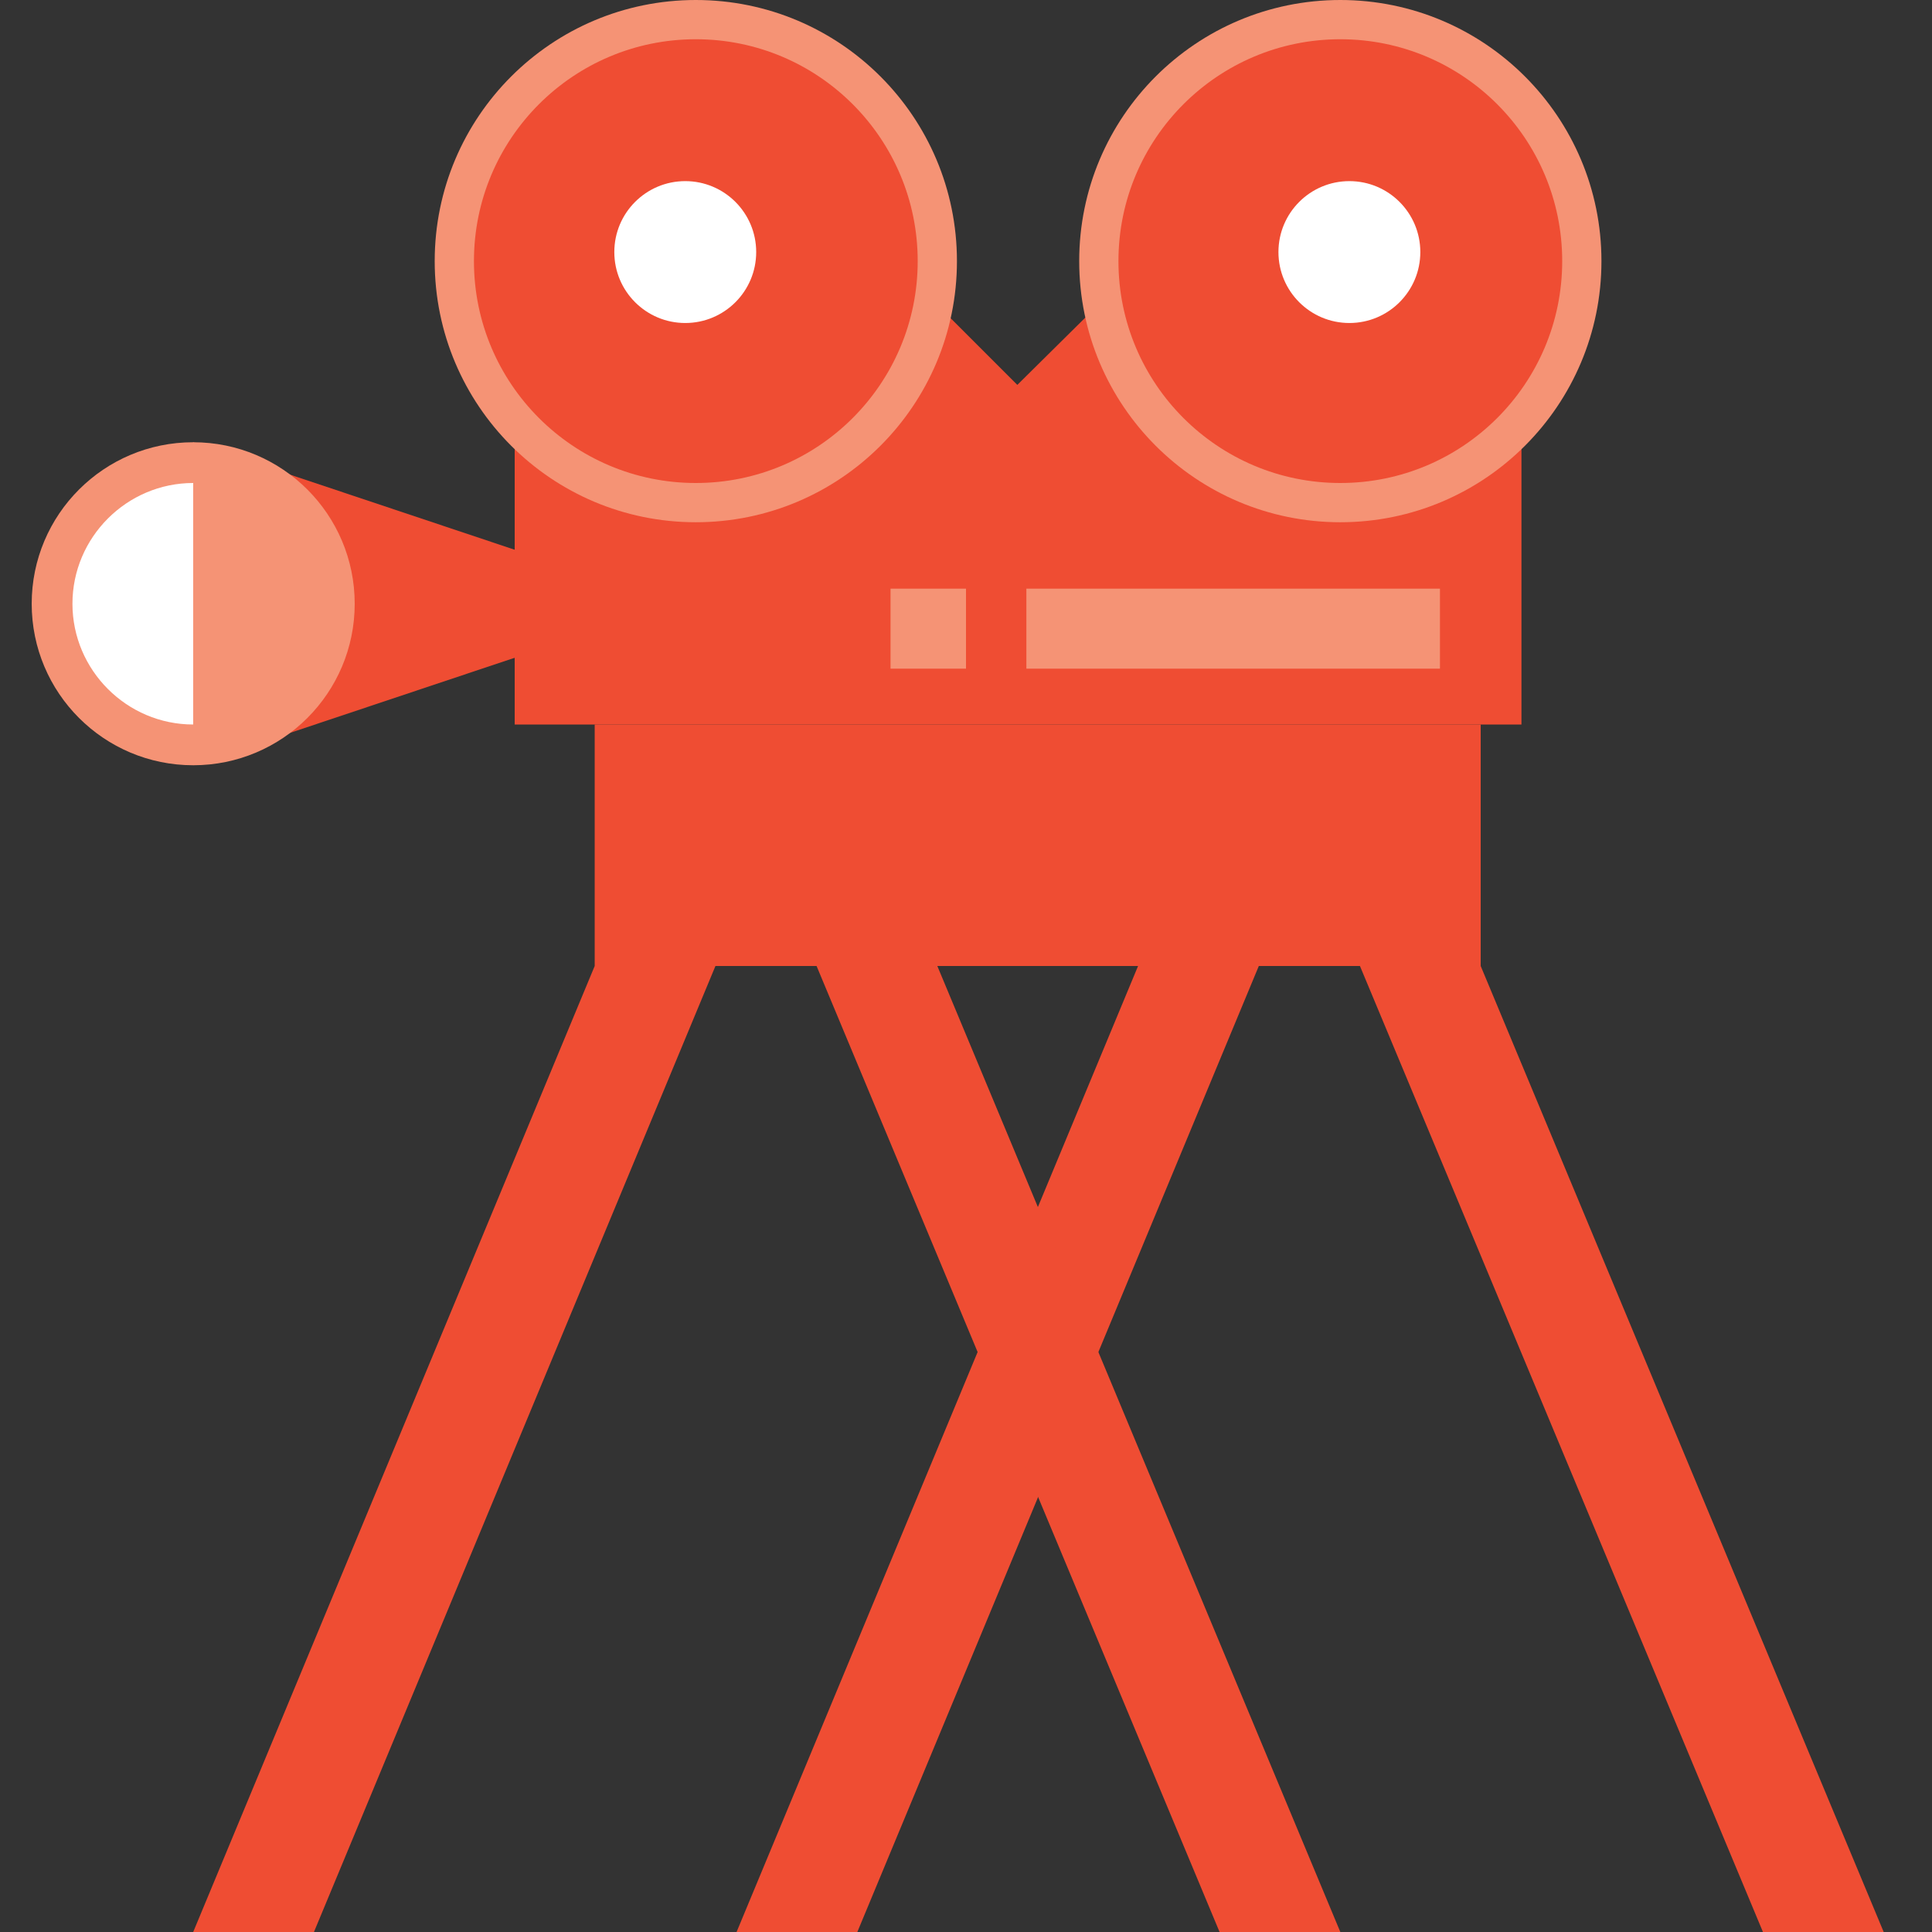
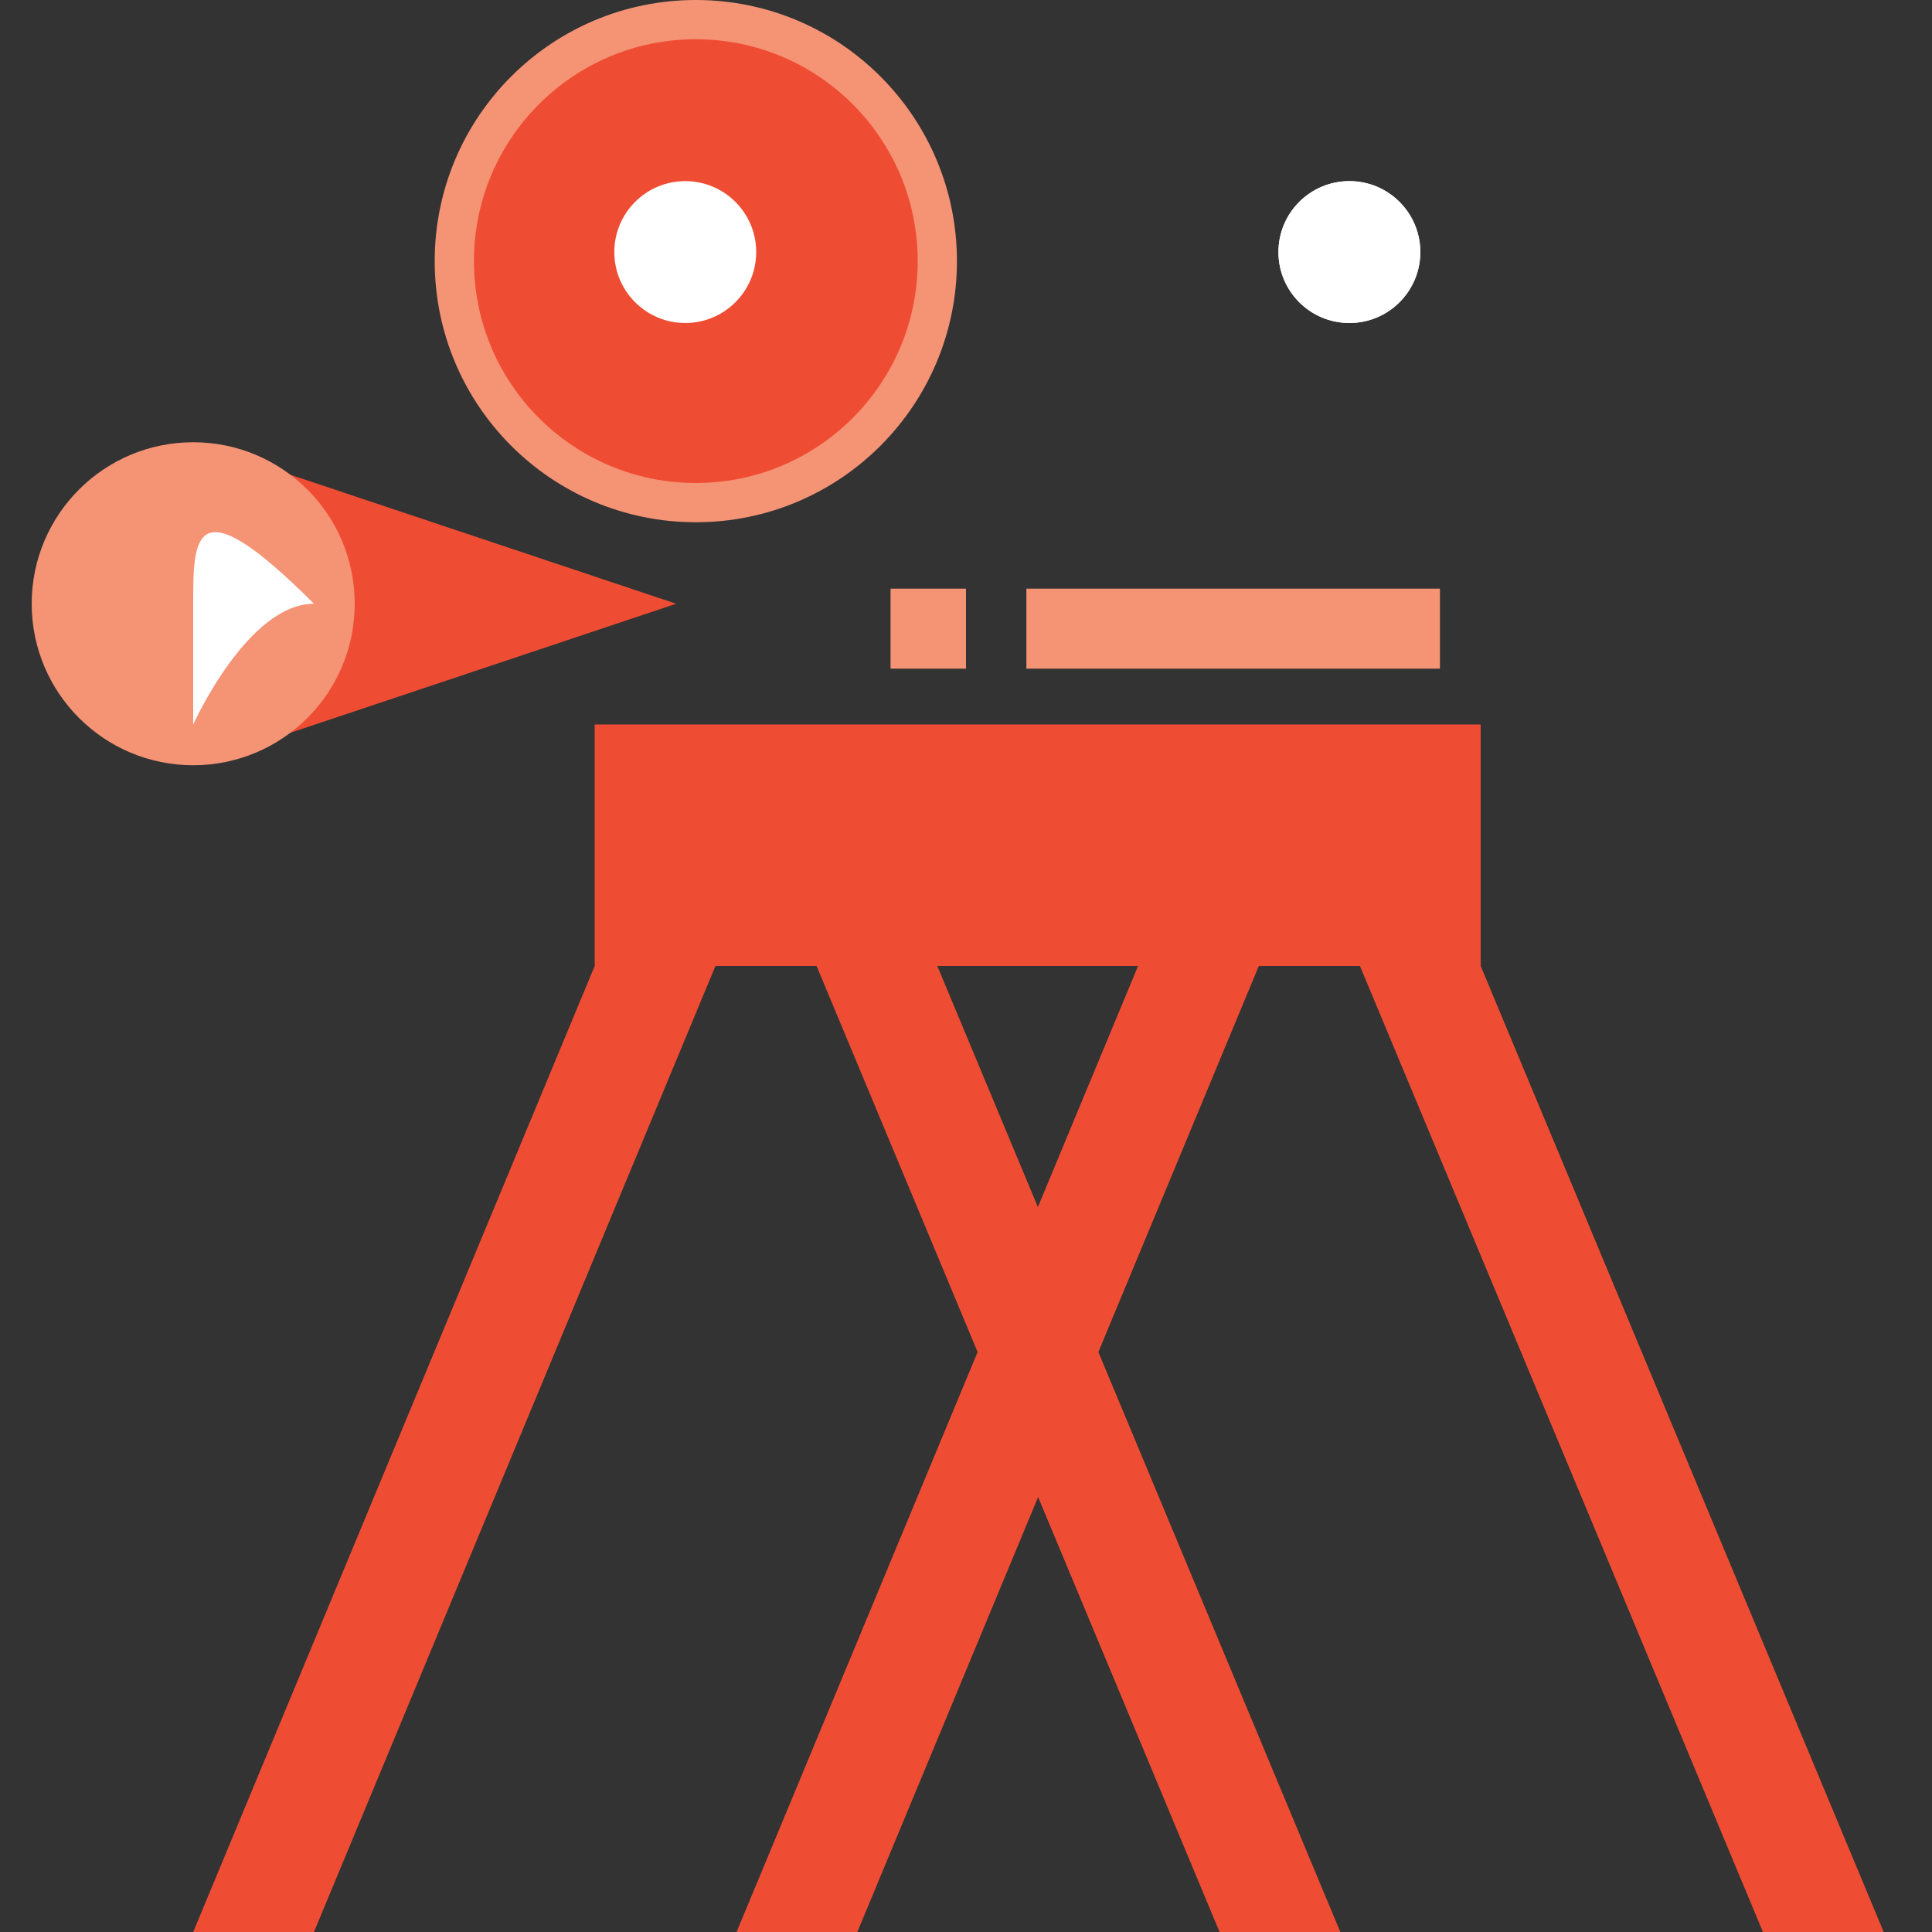
<svg xmlns="http://www.w3.org/2000/svg" id="Layer_1" x="0px" y="0px" viewBox="0 0 128 128" style="enable-background:new 0 0 128 128;" xml:space="preserve">
  <rect x="0" y="0" width="128" height="128" fill="#333333" stroke="none" />
  <style type="text/css"> .st0{fill:#EF4D33;} .st1{fill:#F59375;} .st2{fill:#FFFFFF;} </style>
  <g>
    <polygon class="st0" points="12.8,29.3 44.8,40 12.8,50.7 " />
    <circle class="st1" cx="12.8" cy="40" r="10.7" />
-     <path class="st2" d="M12.8,40c0,4.4,0,8,0,8c-4.4,0-8-3.6-8-8s3.6-8,8-8C12.8,32,12.8,35.6,12.8,40z" />
-     <polygon class="st0" points="34.1,25.5 43.6,16 57.9,16 67.4,25.5 77,16 91.3,16 100.8,25.5 100.8,48 81.7,48 62.7,48 34.1,48 " />
-     <circle class="st1" cx="88.8" cy="17.3" r="17.3" />
+     <path class="st2" d="M12.8,40c0,4.4,0,8,0,8s3.6-8,8-8C12.8,32,12.8,35.6,12.8,40z" />
    <circle class="st1" cx="46.1" cy="17.3" r="17.3" />
    <circle class="st0" cx="46.1" cy="17.3" r="14.7" />
    <circle class="st2" cx="45.4" cy="16.7" r="4.7" />
    <circle class="st2" cx="89.4" cy="16.7" r="4.7" />
-     <circle class="st0" cx="88.8" cy="17.3" r="14.7" />
    <rect x="39.4" y="48" class="st0" width="58.7" height="16" />
    <rect x="68" y="39" class="st1" width="27.4" height="5.3" />
    <rect x="59" y="39" class="st1" width="5" height="5.3" />
    <circle class="st2" cx="89.4" cy="16.7" r="4.7" />
    <polygon class="st0" points="39.4,64 12.8,128 20.8,128 47.4,64 " />
    <polygon class="st0" points="75.4,64 48.8,128 56.8,128 83.4,64 " />
    <polygon class="st0" points="98.1,64 124.8,128 116.8,128 90.1,64 " />
    <polygon class="st0" points="62.1,64 88.8,128 80.8,128 54.1,64 " />
  </g>
</svg>